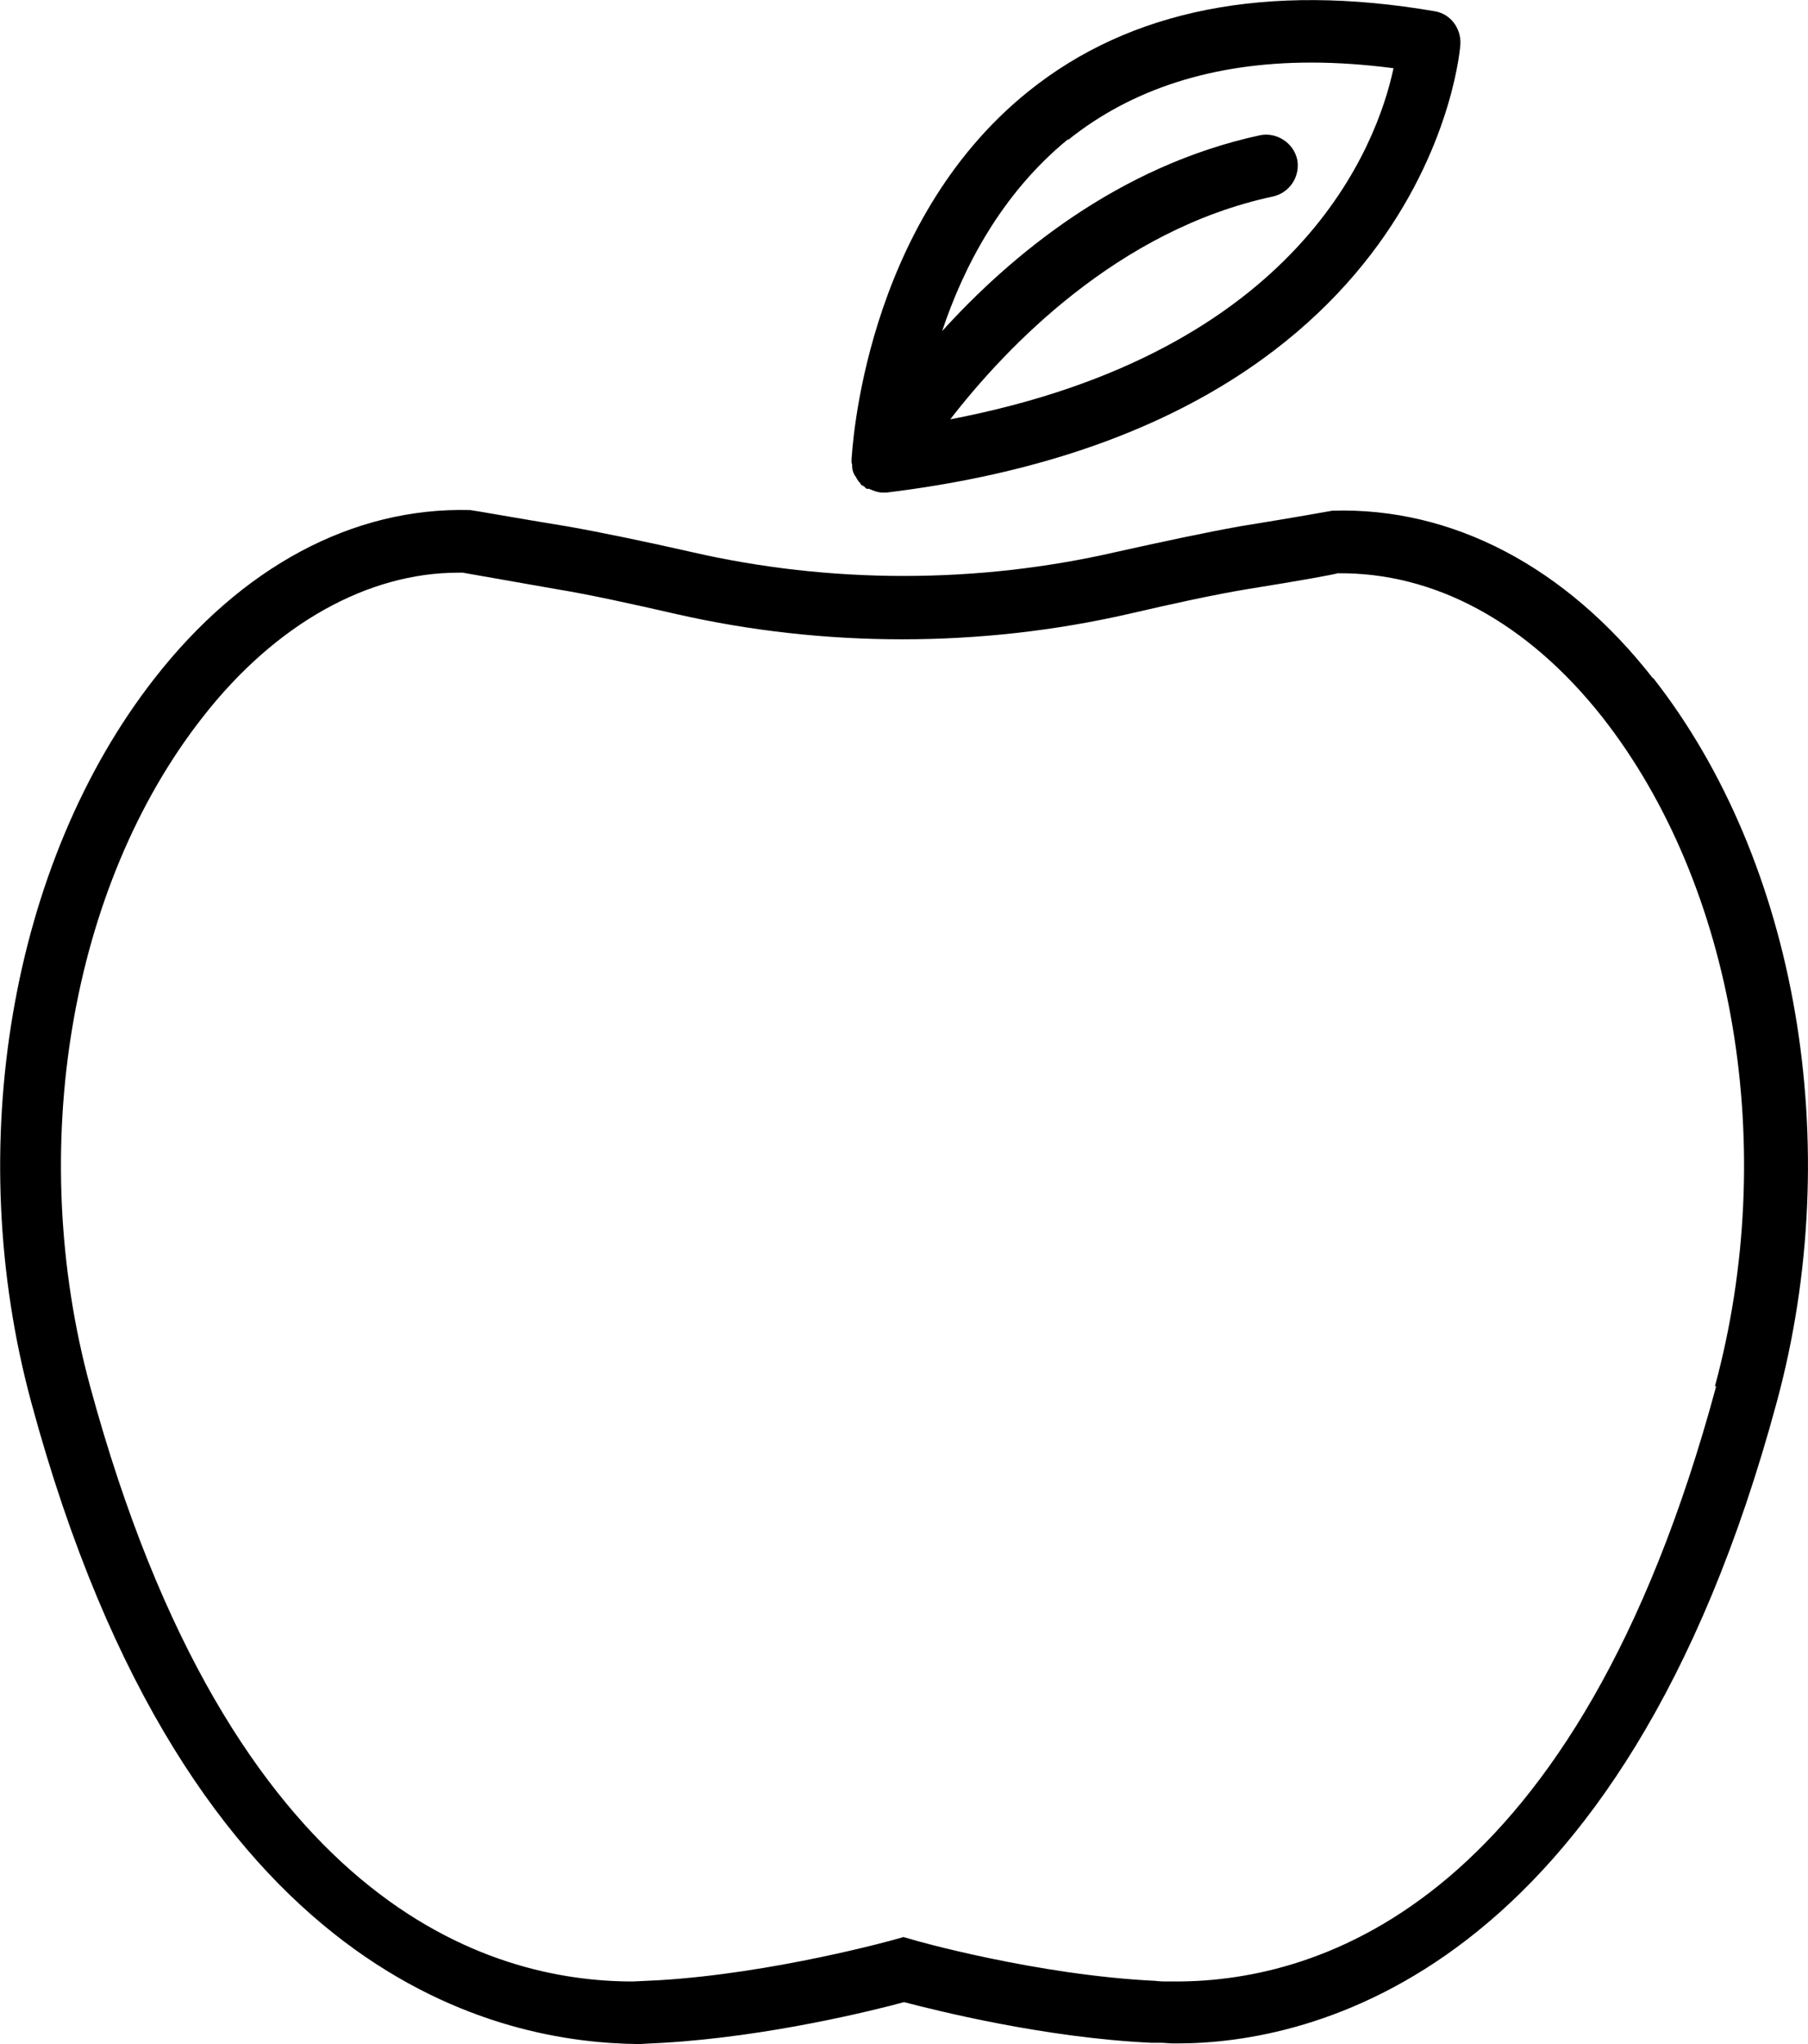
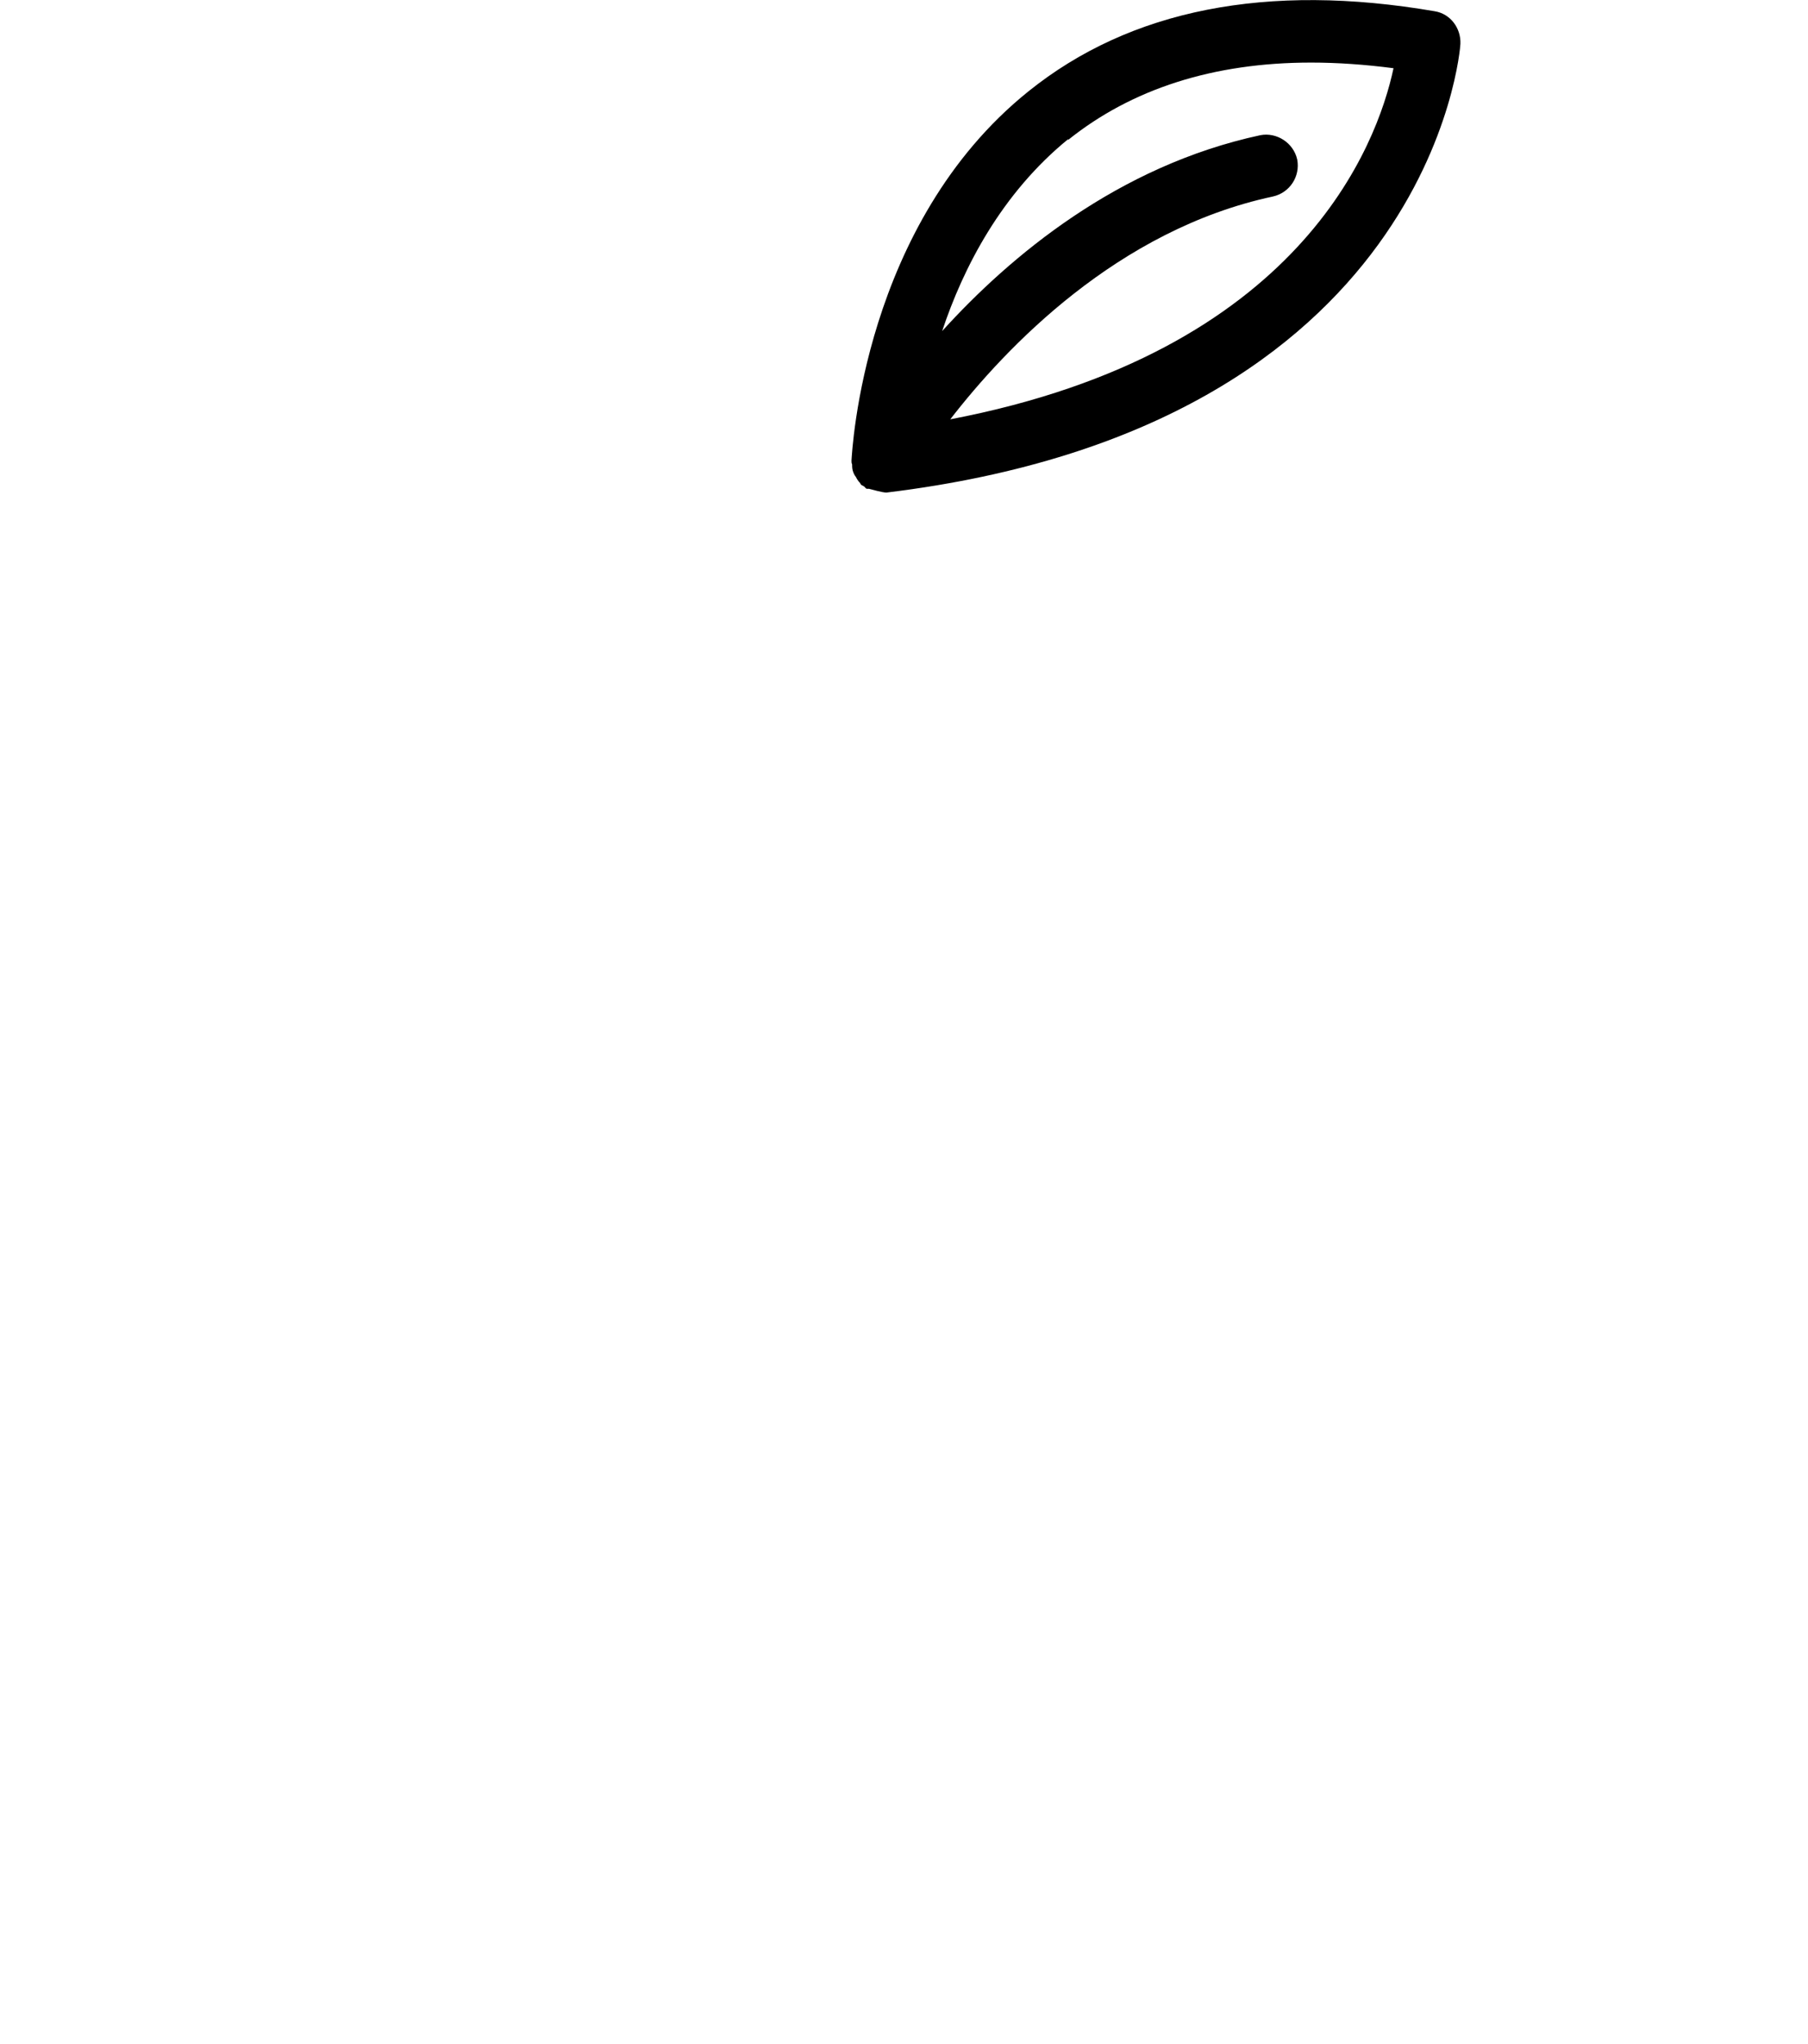
<svg xmlns="http://www.w3.org/2000/svg" fill="none" viewBox="0 0 92 104" height="104" width="92">
  <g clip-path="url(#clip0_237_1077)">
-     <path fill="black" d="M43.424 24.042C43.424 24.042 43.487 24.201 43.551 24.265C43.614 24.392 43.678 24.488 43.773 24.583C43.773 24.615 43.805 24.647 43.837 24.678C43.901 24.71 43.964 24.742 43.996 24.774C44.028 24.806 44.06 24.87 44.123 24.87C44.123 24.87 44.187 24.87 44.219 24.87C44.441 24.965 44.664 25.061 44.919 25.061C44.919 25.061 45.046 25.061 45.11 25.061C72.881 21.685 74.313 2.42 74.313 2.229C74.345 1.433 73.804 0.701 73.009 0.573C64.483 -0.892 57.516 0.478 52.331 4.649C43.933 11.4 43.36 22.959 43.328 23.437C43.328 23.5 43.328 23.564 43.36 23.628C43.36 23.755 43.36 23.882 43.424 24.042ZM54.335 7.133C57.58 4.522 61.747 3.184 66.71 3.184C68.046 3.184 69.446 3.28 70.909 3.471C70.082 7.356 66.169 17.928 48.354 21.335C51.186 17.673 56.88 11.687 64.769 9.999C65.628 9.808 66.169 8.98 66.01 8.12C65.819 7.26 64.96 6.719 64.133 6.878C56.88 8.438 51.408 13.024 47.941 16.845C49.023 13.597 50.963 9.84 54.367 7.069L54.335 7.133Z" />
-     <path fill="black" d="M84.114 34.518C79.693 28.85 73.903 25.793 67.795 25.984C67.795 25.984 65.854 26.334 63.087 26.78C61.305 27.099 59.078 27.576 56.788 28.086C49.726 29.71 42.25 29.71 35.188 28.086C32.929 27.576 30.67 27.099 28.857 26.78C26.121 26.334 24.213 25.984 23.926 25.952C17.946 25.793 12.283 28.85 7.861 34.518C0.545 43.88 -1.937 58.337 1.594 71.361C9.611 101.007 25.676 103.936 32.516 104L33.756 103.936C39.132 103.618 44.477 102.28 46.004 101.867C47.594 102.28 53.13 103.682 58.601 103.936C58.856 103.936 59.078 103.936 59.078 103.936C59.269 103.936 59.492 103.968 59.715 103.968C59.715 103.968 59.842 103.968 59.906 103.968C66.554 103.968 82.492 100.688 90.413 71.329C93.944 58.305 91.463 43.848 84.114 34.486V34.518ZM87.327 70.533C80.233 96.835 67.191 100.816 59.842 100.816H59.301C59.301 100.816 59.015 100.816 58.792 100.784C52.78 100.497 46.481 98.714 46.417 98.682L45.972 98.555L45.527 98.682C45.527 98.682 39.387 100.402 33.533 100.752L32.197 100.816C24.944 100.816 11.774 97.026 4.585 70.533C1.308 58.464 3.567 45.09 10.311 36.492C14.033 31.716 18.741 29.137 23.322 29.137C23.386 29.137 23.481 29.137 23.545 29.137C23.545 29.137 25.517 29.487 28.253 29.965C30.002 30.251 32.166 30.729 34.392 31.238C41.932 32.958 49.885 32.958 57.424 31.238C59.619 30.729 61.782 30.251 63.532 29.965C66.141 29.55 68.049 29.2 68.049 29.168C72.98 29.105 77.72 31.652 81.538 36.492C88.282 45.09 90.54 58.464 87.264 70.533H87.327Z" />
+     <path fill="black" d="M43.424 24.042C43.424 24.042 43.487 24.201 43.551 24.265C43.614 24.392 43.678 24.488 43.773 24.583C43.773 24.615 43.805 24.647 43.837 24.678C43.901 24.71 43.964 24.742 43.996 24.774C44.028 24.806 44.06 24.87 44.123 24.87C44.123 24.87 44.187 24.87 44.219 24.87C44.919 25.061 45.046 25.061 45.11 25.061C72.881 21.685 74.313 2.42 74.313 2.229C74.345 1.433 73.804 0.701 73.009 0.573C64.483 -0.892 57.516 0.478 52.331 4.649C43.933 11.4 43.36 22.959 43.328 23.437C43.328 23.5 43.328 23.564 43.36 23.628C43.36 23.755 43.36 23.882 43.424 24.042ZM54.335 7.133C57.58 4.522 61.747 3.184 66.71 3.184C68.046 3.184 69.446 3.28 70.909 3.471C70.082 7.356 66.169 17.928 48.354 21.335C51.186 17.673 56.88 11.687 64.769 9.999C65.628 9.808 66.169 8.98 66.01 8.12C65.819 7.26 64.96 6.719 64.133 6.878C56.88 8.438 51.408 13.024 47.941 16.845C49.023 13.597 50.963 9.84 54.367 7.069L54.335 7.133Z" />
  </g>
  <defs>
    <clipPath id="clip0_237_1077">
      <rect fill="white" height="104" width="92" />
    </clipPath>
  </defs>
</svg>